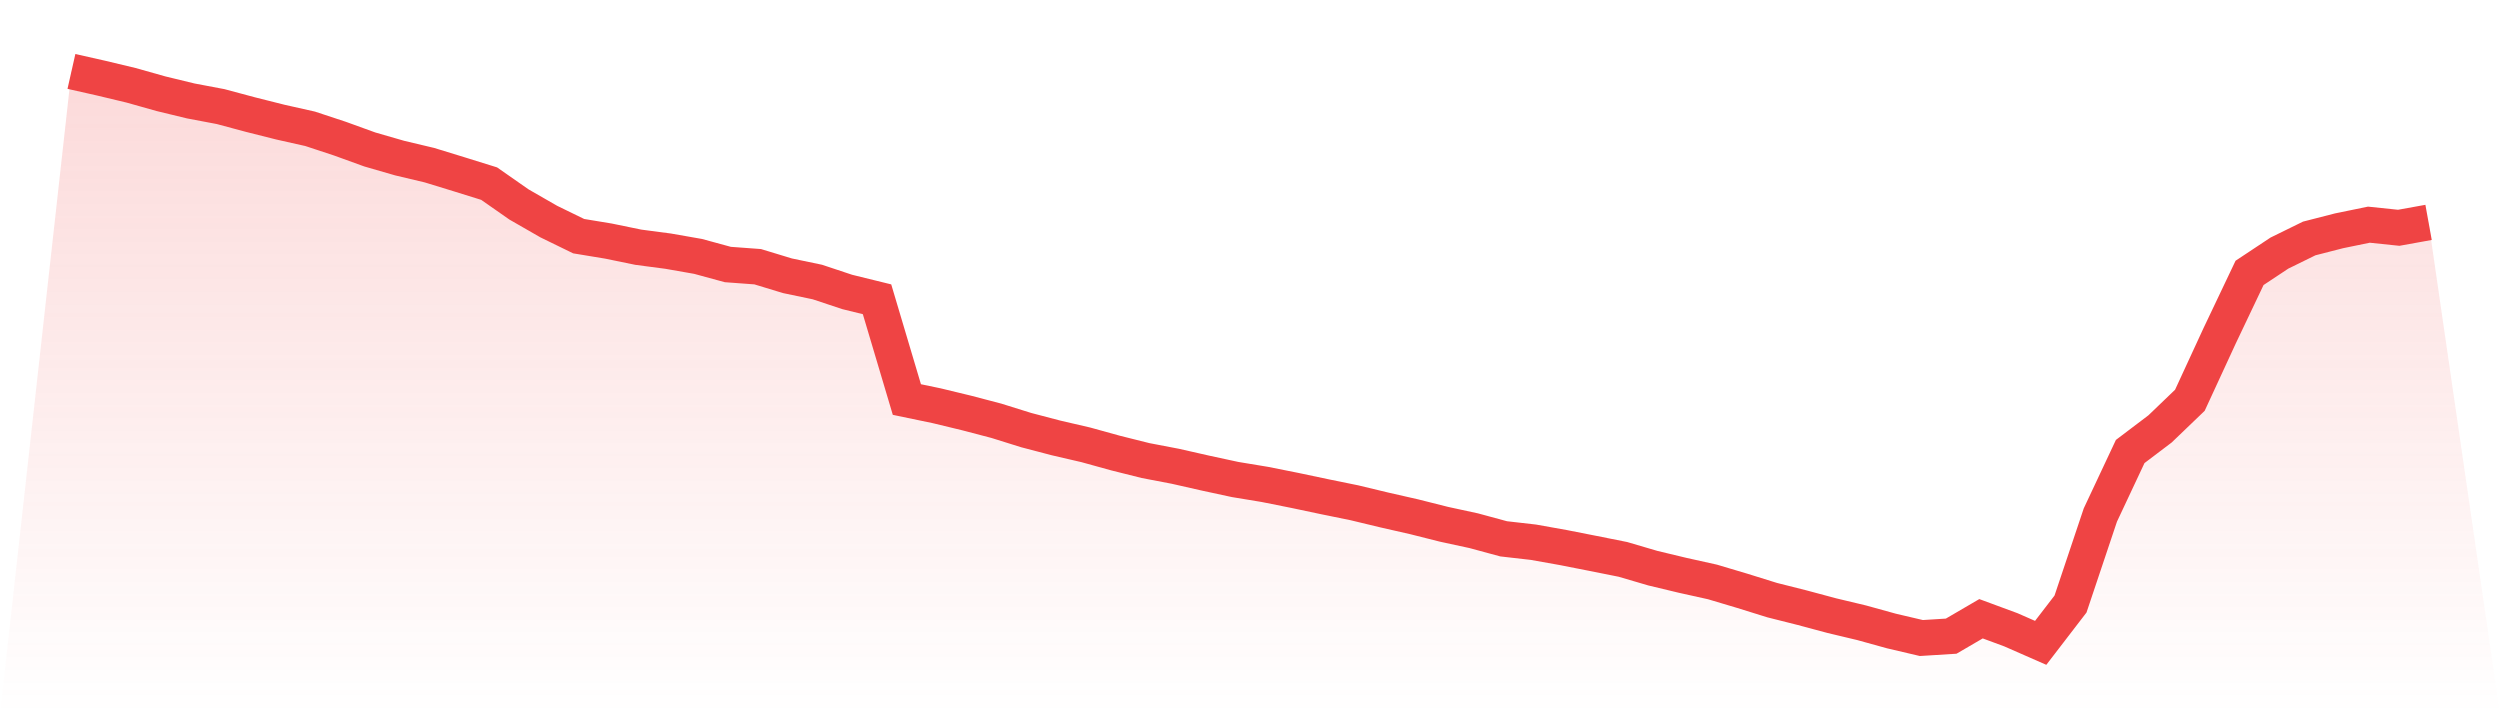
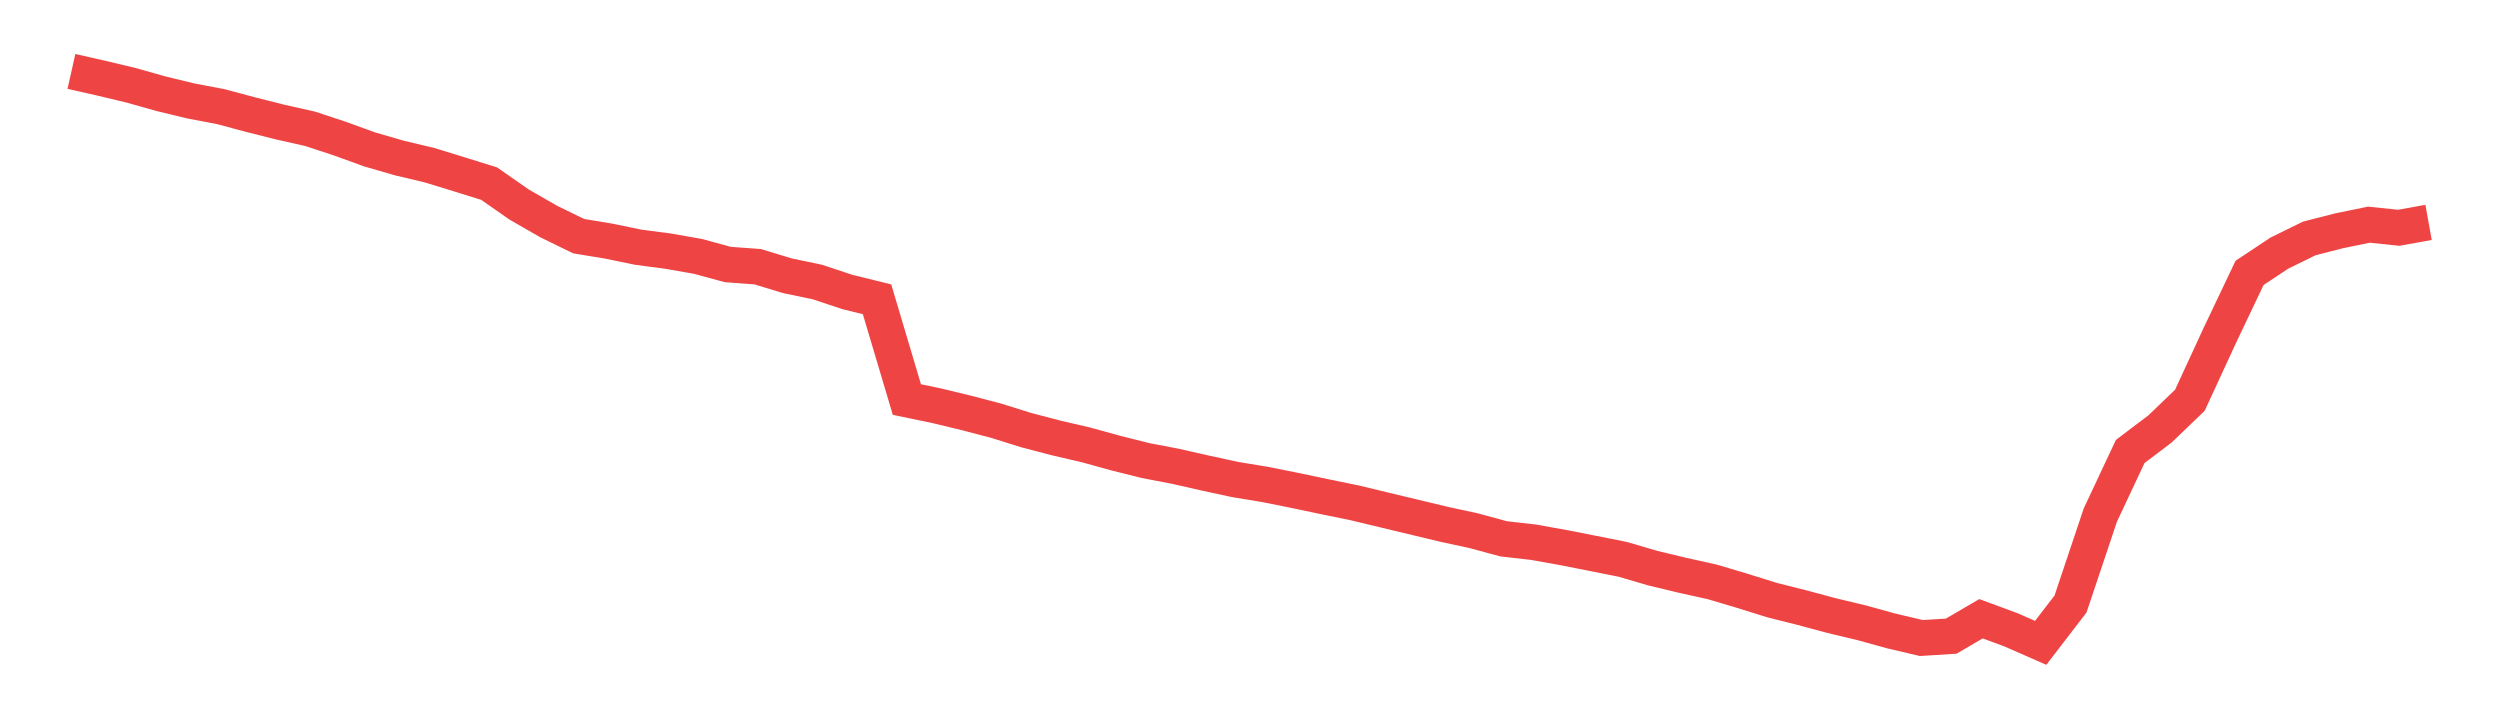
<svg xmlns="http://www.w3.org/2000/svg" viewBox="0 0 140 40">
  <defs>
    <linearGradient id="gradient" x1="0" x2="0" y1="0" y2="1">
      <stop offset="0%" stop-color="#ef4444" stop-opacity="0.2" />
      <stop offset="100%" stop-color="#ef4444" stop-opacity="0" />
    </linearGradient>
  </defs>
-   <path d="M4,4 L4,4 L5.671,4.377 L7.342,4.777 L9.013,5.248 L10.684,5.653 L12.354,5.969 L14.025,6.417 L15.696,6.838 L17.367,7.213 L19.038,7.765 L20.709,8.37 L22.38,8.853 L24.051,9.25 L25.722,9.763 L27.392,10.283 L29.063,11.45 L30.734,12.41 L32.405,13.225 L34.076,13.501 L35.747,13.845 L37.418,14.065 L39.089,14.358 L40.759,14.813 L42.43,14.936 L44.101,15.444 L45.772,15.793 L47.443,16.349 L49.114,16.76 L50.785,22.374 L52.456,22.722 L54.127,23.126 L55.797,23.564 L57.468,24.086 L59.139,24.524 L60.81,24.912 L62.481,25.374 L64.152,25.792 L65.823,26.112 L67.494,26.491 L69.165,26.852 L70.835,27.128 L72.506,27.462 L74.177,27.815 L75.848,28.156 L77.519,28.558 L79.19,28.938 L80.861,29.359 L82.532,29.721 L84.203,30.174 L85.873,30.365 L87.544,30.663 L89.215,30.992 L90.886,31.326 L92.557,31.817 L94.228,32.218 L95.899,32.589 L97.57,33.087 L99.24,33.607 L100.911,34.028 L102.582,34.476 L104.253,34.875 L105.924,35.337 L107.595,35.729 L109.266,35.625 L110.937,34.65 L112.608,35.267 L114.278,36 L115.949,33.825 L117.62,28.841 L119.291,25.284 L120.962,24.019 L122.633,22.415 L124.304,18.795 L125.975,15.282 L127.646,14.174 L129.316,13.354 L130.987,12.925 L132.658,12.582 L134.329,12.756 L136,12.454 L140,40 L0,40 z" fill="url(#gradient)" />
-   <path d="M4,4 L4,4 L5.671,4.377 L7.342,4.777 L9.013,5.248 L10.684,5.653 L12.354,5.969 L14.025,6.417 L15.696,6.838 L17.367,7.213 L19.038,7.765 L20.709,8.37 L22.38,8.853 L24.051,9.25 L25.722,9.763 L27.392,10.283 L29.063,11.45 L30.734,12.41 L32.405,13.225 L34.076,13.501 L35.747,13.845 L37.418,14.065 L39.089,14.358 L40.759,14.813 L42.43,14.936 L44.101,15.444 L45.772,15.793 L47.443,16.349 L49.114,16.76 L50.785,22.374 L52.456,22.722 L54.127,23.126 L55.797,23.564 L57.468,24.086 L59.139,24.524 L60.81,24.912 L62.481,25.374 L64.152,25.792 L65.823,26.112 L67.494,26.491 L69.165,26.852 L70.835,27.128 L72.506,27.462 L74.177,27.815 L75.848,28.156 L77.519,28.558 L79.19,28.938 L80.861,29.359 L82.532,29.721 L84.203,30.174 L85.873,30.365 L87.544,30.663 L89.215,30.992 L90.886,31.326 L92.557,31.817 L94.228,32.218 L95.899,32.589 L97.57,33.087 L99.24,33.607 L100.911,34.028 L102.582,34.476 L104.253,34.875 L105.924,35.337 L107.595,35.729 L109.266,35.625 L110.937,34.65 L112.608,35.267 L114.278,36 L115.949,33.825 L117.62,28.841 L119.291,25.284 L120.962,24.019 L122.633,22.415 L124.304,18.795 L125.975,15.282 L127.646,14.174 L129.316,13.354 L130.987,12.925 L132.658,12.582 L134.329,12.756 L136,12.454" fill="none" stroke="#ef4444" stroke-width="2" />
+   <path d="M4,4 L4,4 L5.671,4.377 L7.342,4.777 L9.013,5.248 L10.684,5.653 L12.354,5.969 L14.025,6.417 L15.696,6.838 L17.367,7.213 L19.038,7.765 L20.709,8.37 L22.38,8.853 L24.051,9.25 L25.722,9.763 L27.392,10.283 L29.063,11.45 L30.734,12.41 L32.405,13.225 L34.076,13.501 L35.747,13.845 L37.418,14.065 L39.089,14.358 L40.759,14.813 L42.43,14.936 L44.101,15.444 L45.772,15.793 L47.443,16.349 L49.114,16.76 L50.785,22.374 L52.456,22.722 L54.127,23.126 L55.797,23.564 L57.468,24.086 L59.139,24.524 L60.81,24.912 L62.481,25.374 L64.152,25.792 L65.823,26.112 L67.494,26.491 L69.165,26.852 L70.835,27.128 L72.506,27.462 L74.177,27.815 L75.848,28.156 L77.519,28.558 L80.861,29.359 L82.532,29.721 L84.203,30.174 L85.873,30.365 L87.544,30.663 L89.215,30.992 L90.886,31.326 L92.557,31.817 L94.228,32.218 L95.899,32.589 L97.57,33.087 L99.24,33.607 L100.911,34.028 L102.582,34.476 L104.253,34.875 L105.924,35.337 L107.595,35.729 L109.266,35.625 L110.937,34.65 L112.608,35.267 L114.278,36 L115.949,33.825 L117.62,28.841 L119.291,25.284 L120.962,24.019 L122.633,22.415 L124.304,18.795 L125.975,15.282 L127.646,14.174 L129.316,13.354 L130.987,12.925 L132.658,12.582 L134.329,12.756 L136,12.454" fill="none" stroke="#ef4444" stroke-width="2" />
</svg>